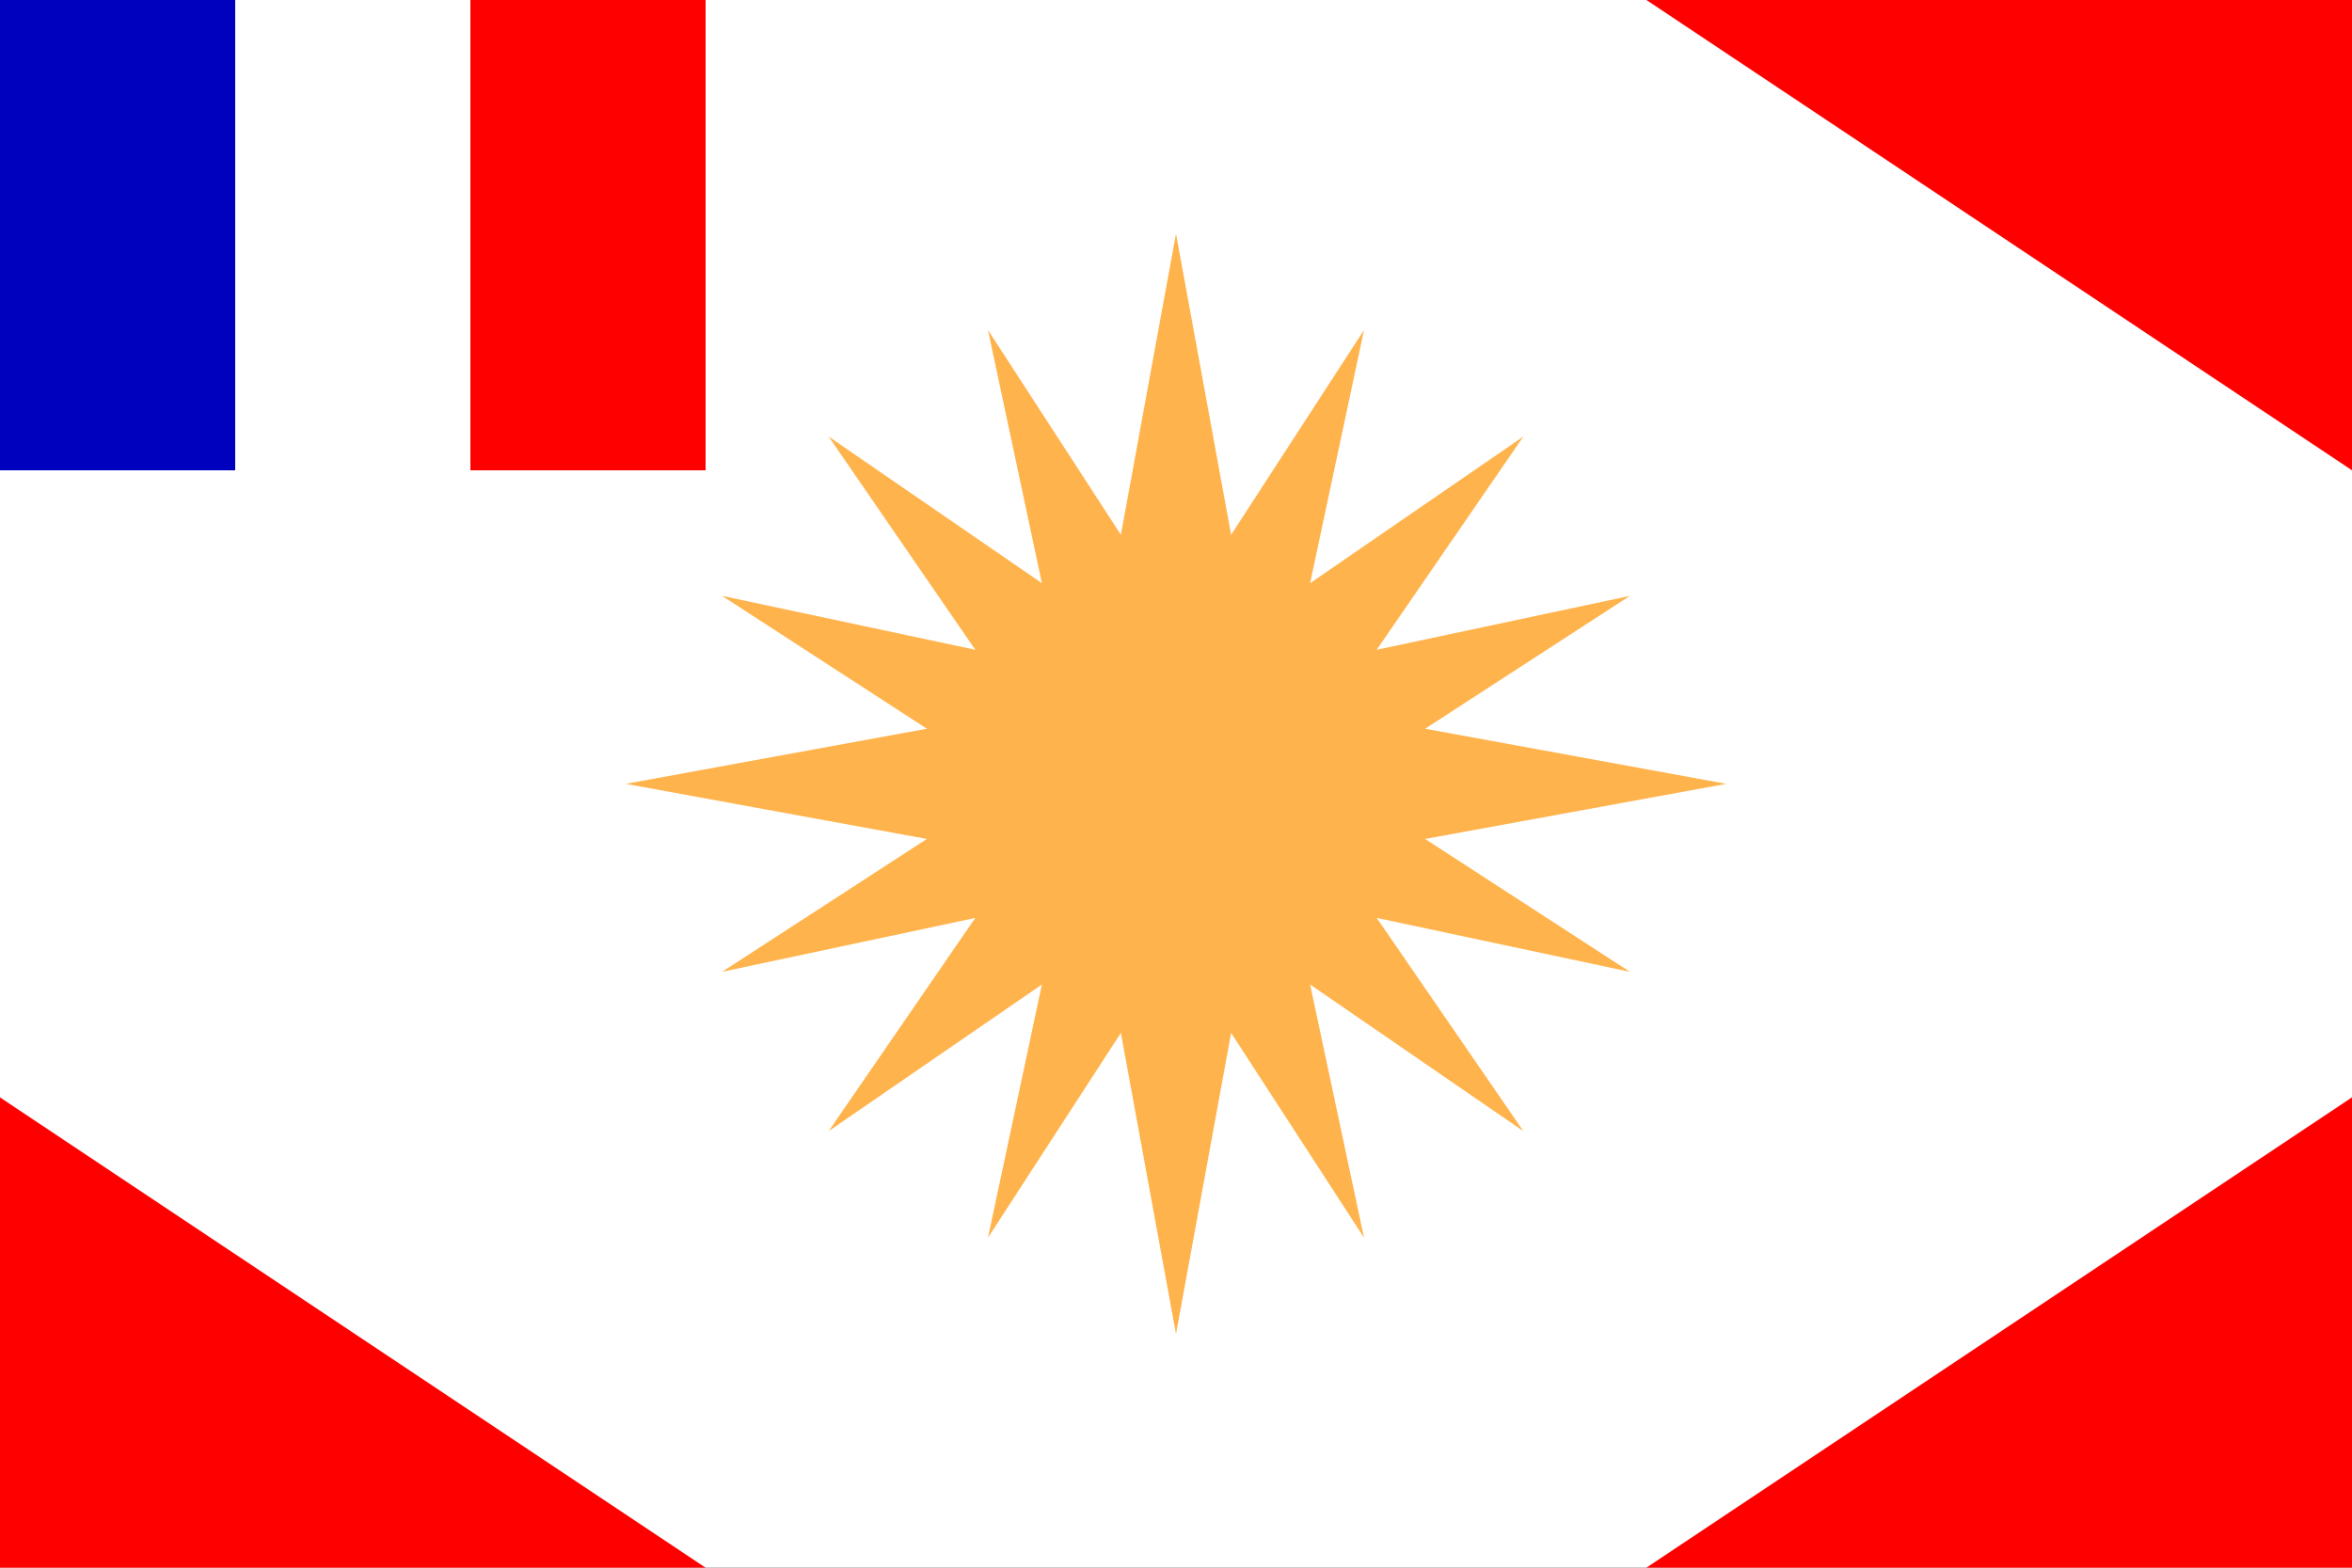
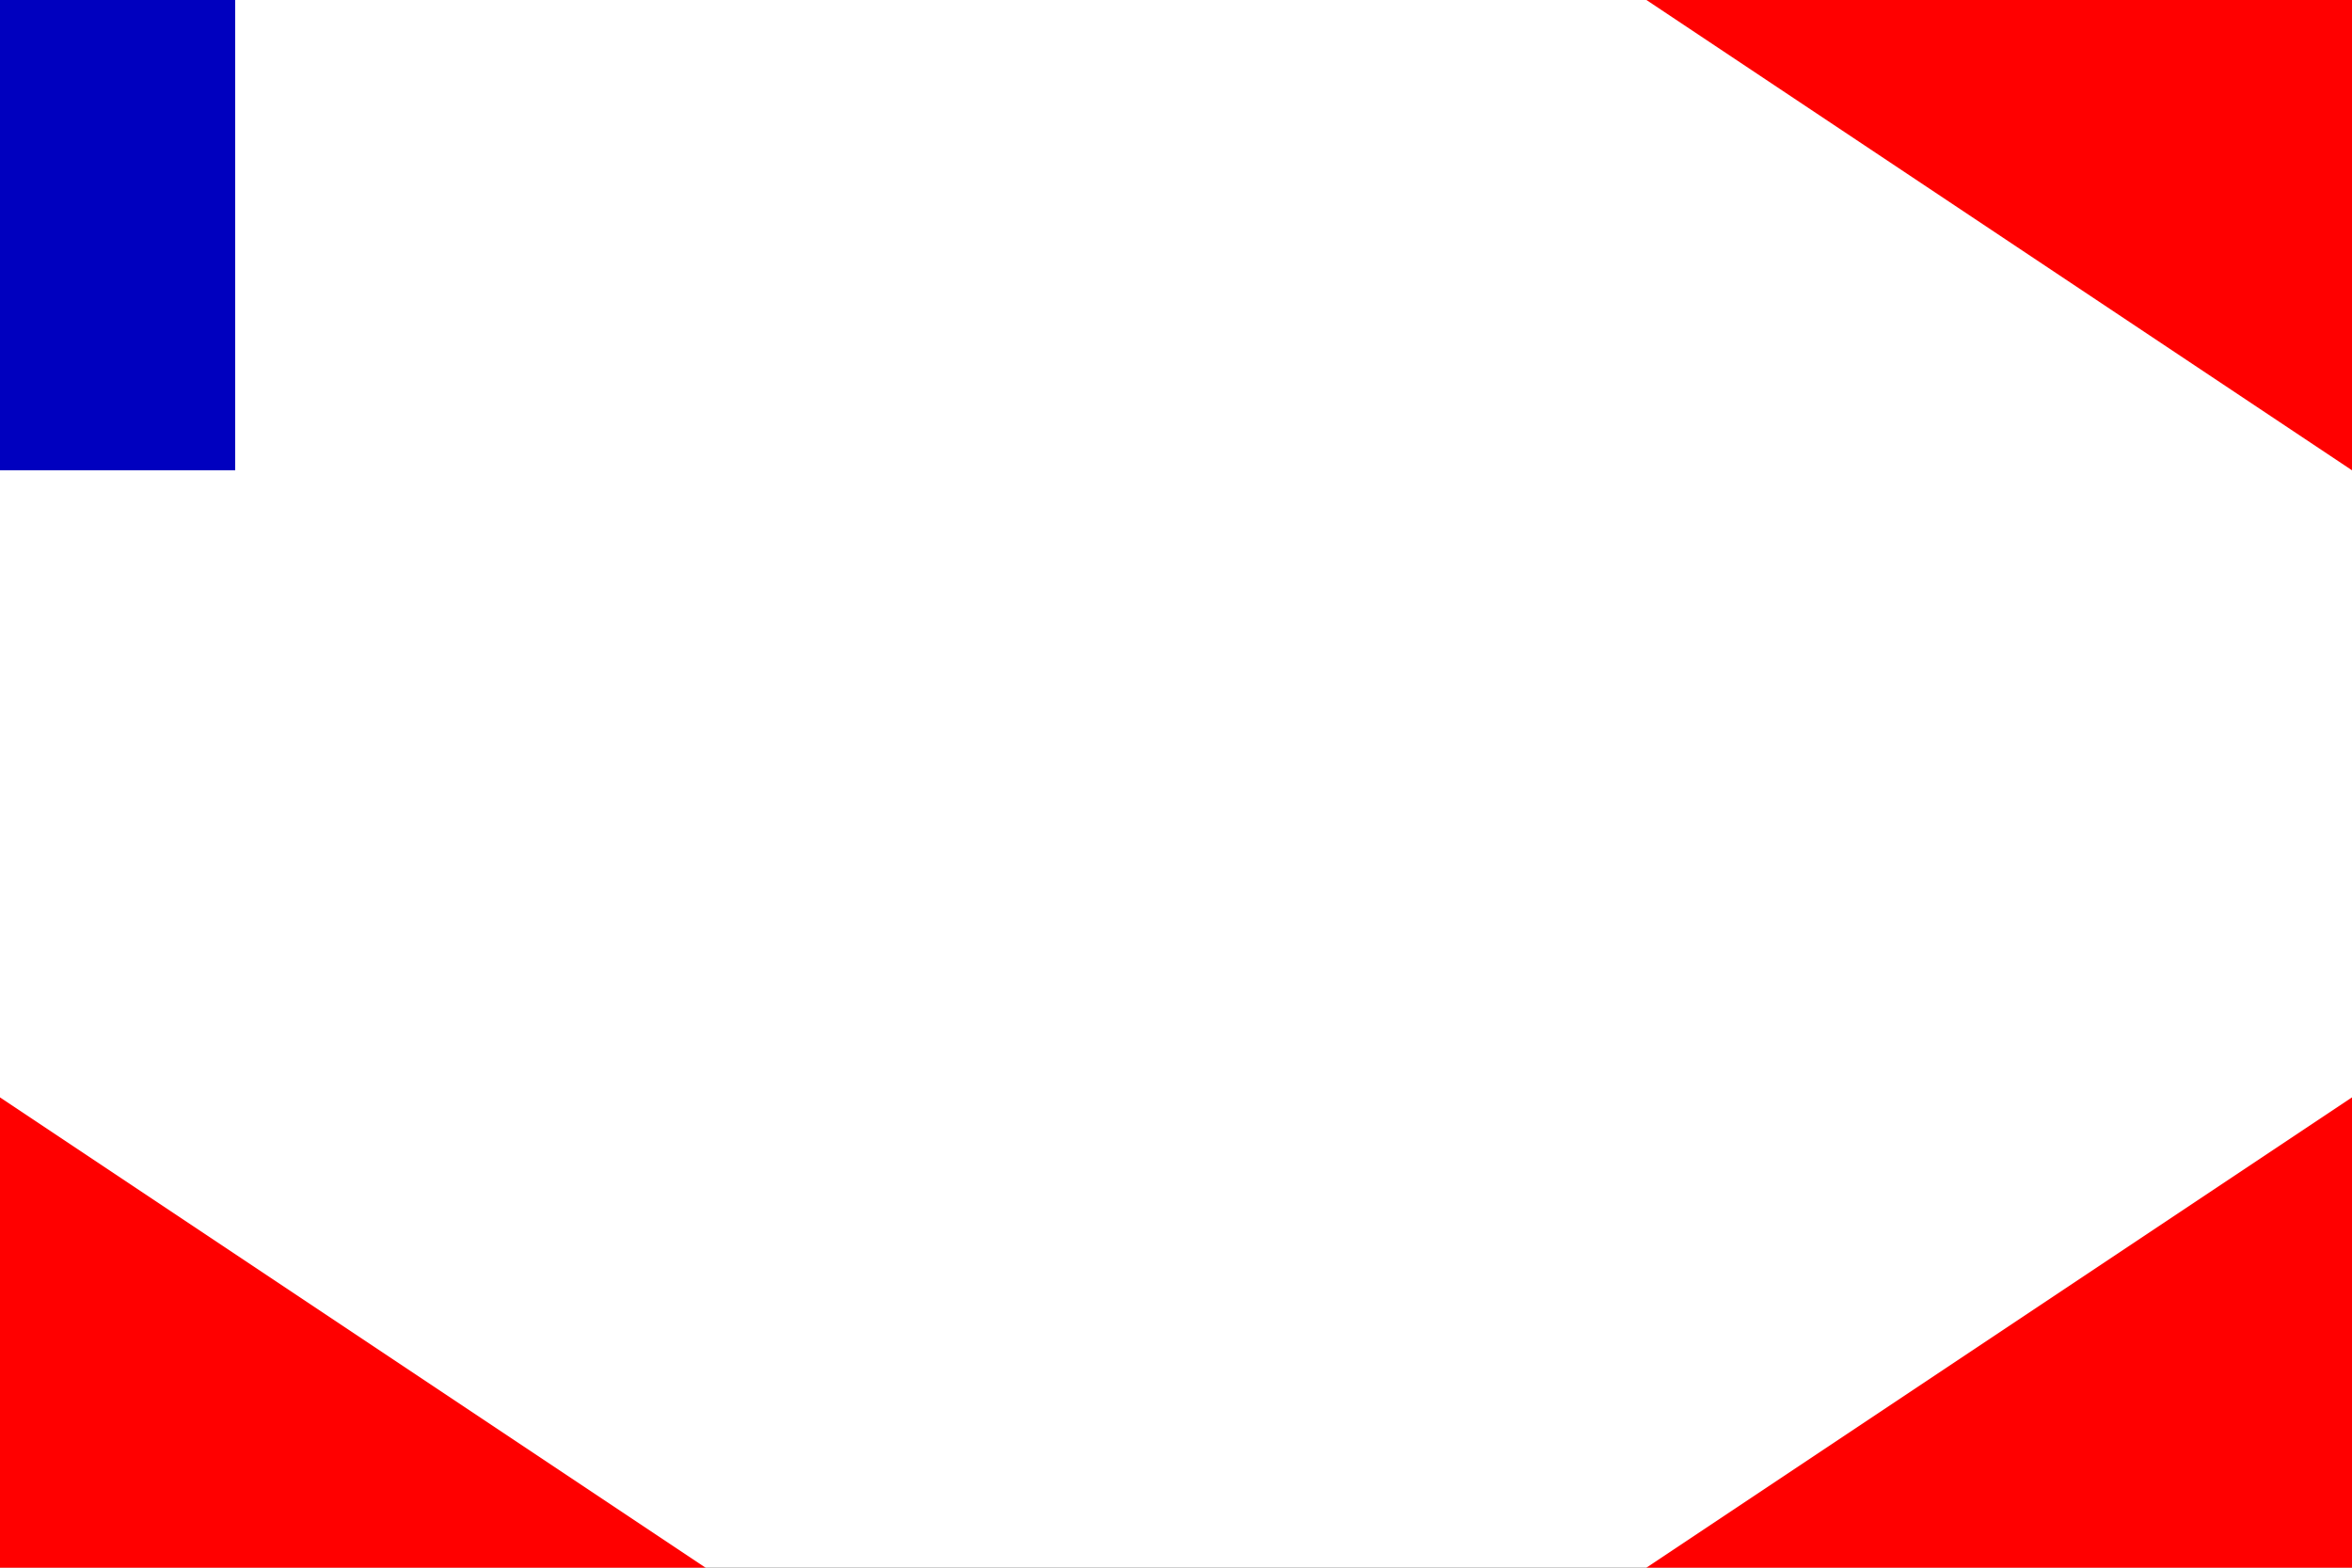
<svg xmlns="http://www.w3.org/2000/svg" xmlns:xlink="http://www.w3.org/1999/xlink" width="795" height="530" viewBox="0 0 900 600">
  <rect x="0" y="0" width="900" height="600" fill="#333333" stroke="none" />
  <title>French colonial flag of the Alawite State, or Sanjak of Latakia (northwestern Syria), ca. 1920-1936</title>
  <g transform="translate(-10,610)scale(0.2,-0.2)">
    <title>16-point gold sunburst, with four cardinal points more prominent</title>
    <path fill="rgb(255,255,255)" d="M50,50H4550V3050H50Z" />
    <path fill="rgb(255,0,0)" d="M4550,50H3200L4550,950Z M4550,3050H3200L4550,2150Z M50,50H1400L50,950Z" />
    <g stroke-width="450" fill="none">
      <title>French tricolore (blue white red)</title>
-       <path stroke="rgb(255,0,0)" d="M1175,3050V2150" />
      <path stroke="rgb(0,0,191)" d="M275,3050V2150" />
    </g>
-     <path id="Pt" fill="rgb(255,179,76)" d="M2300,1742.7L1247.2,1550L2300,1357.3Z M2233.45,1710.66L1431.55,1190.28L2366.55,1389.34Z M2177.03,1672.97L1635.32,885.32L2422.97,1427.03Z M2139.34,1616.55L1940.28,681.553L2460.66,1483.45Z" />
    <use xlink:href="#Pt" transform="rotate(90,2300,1550)" />
    <use xlink:href="#Pt" transform="rotate(180,2300,1550)" />
    <use xlink:href="#Pt" transform="rotate(270,2300,1550)" />
  </g>
</svg>